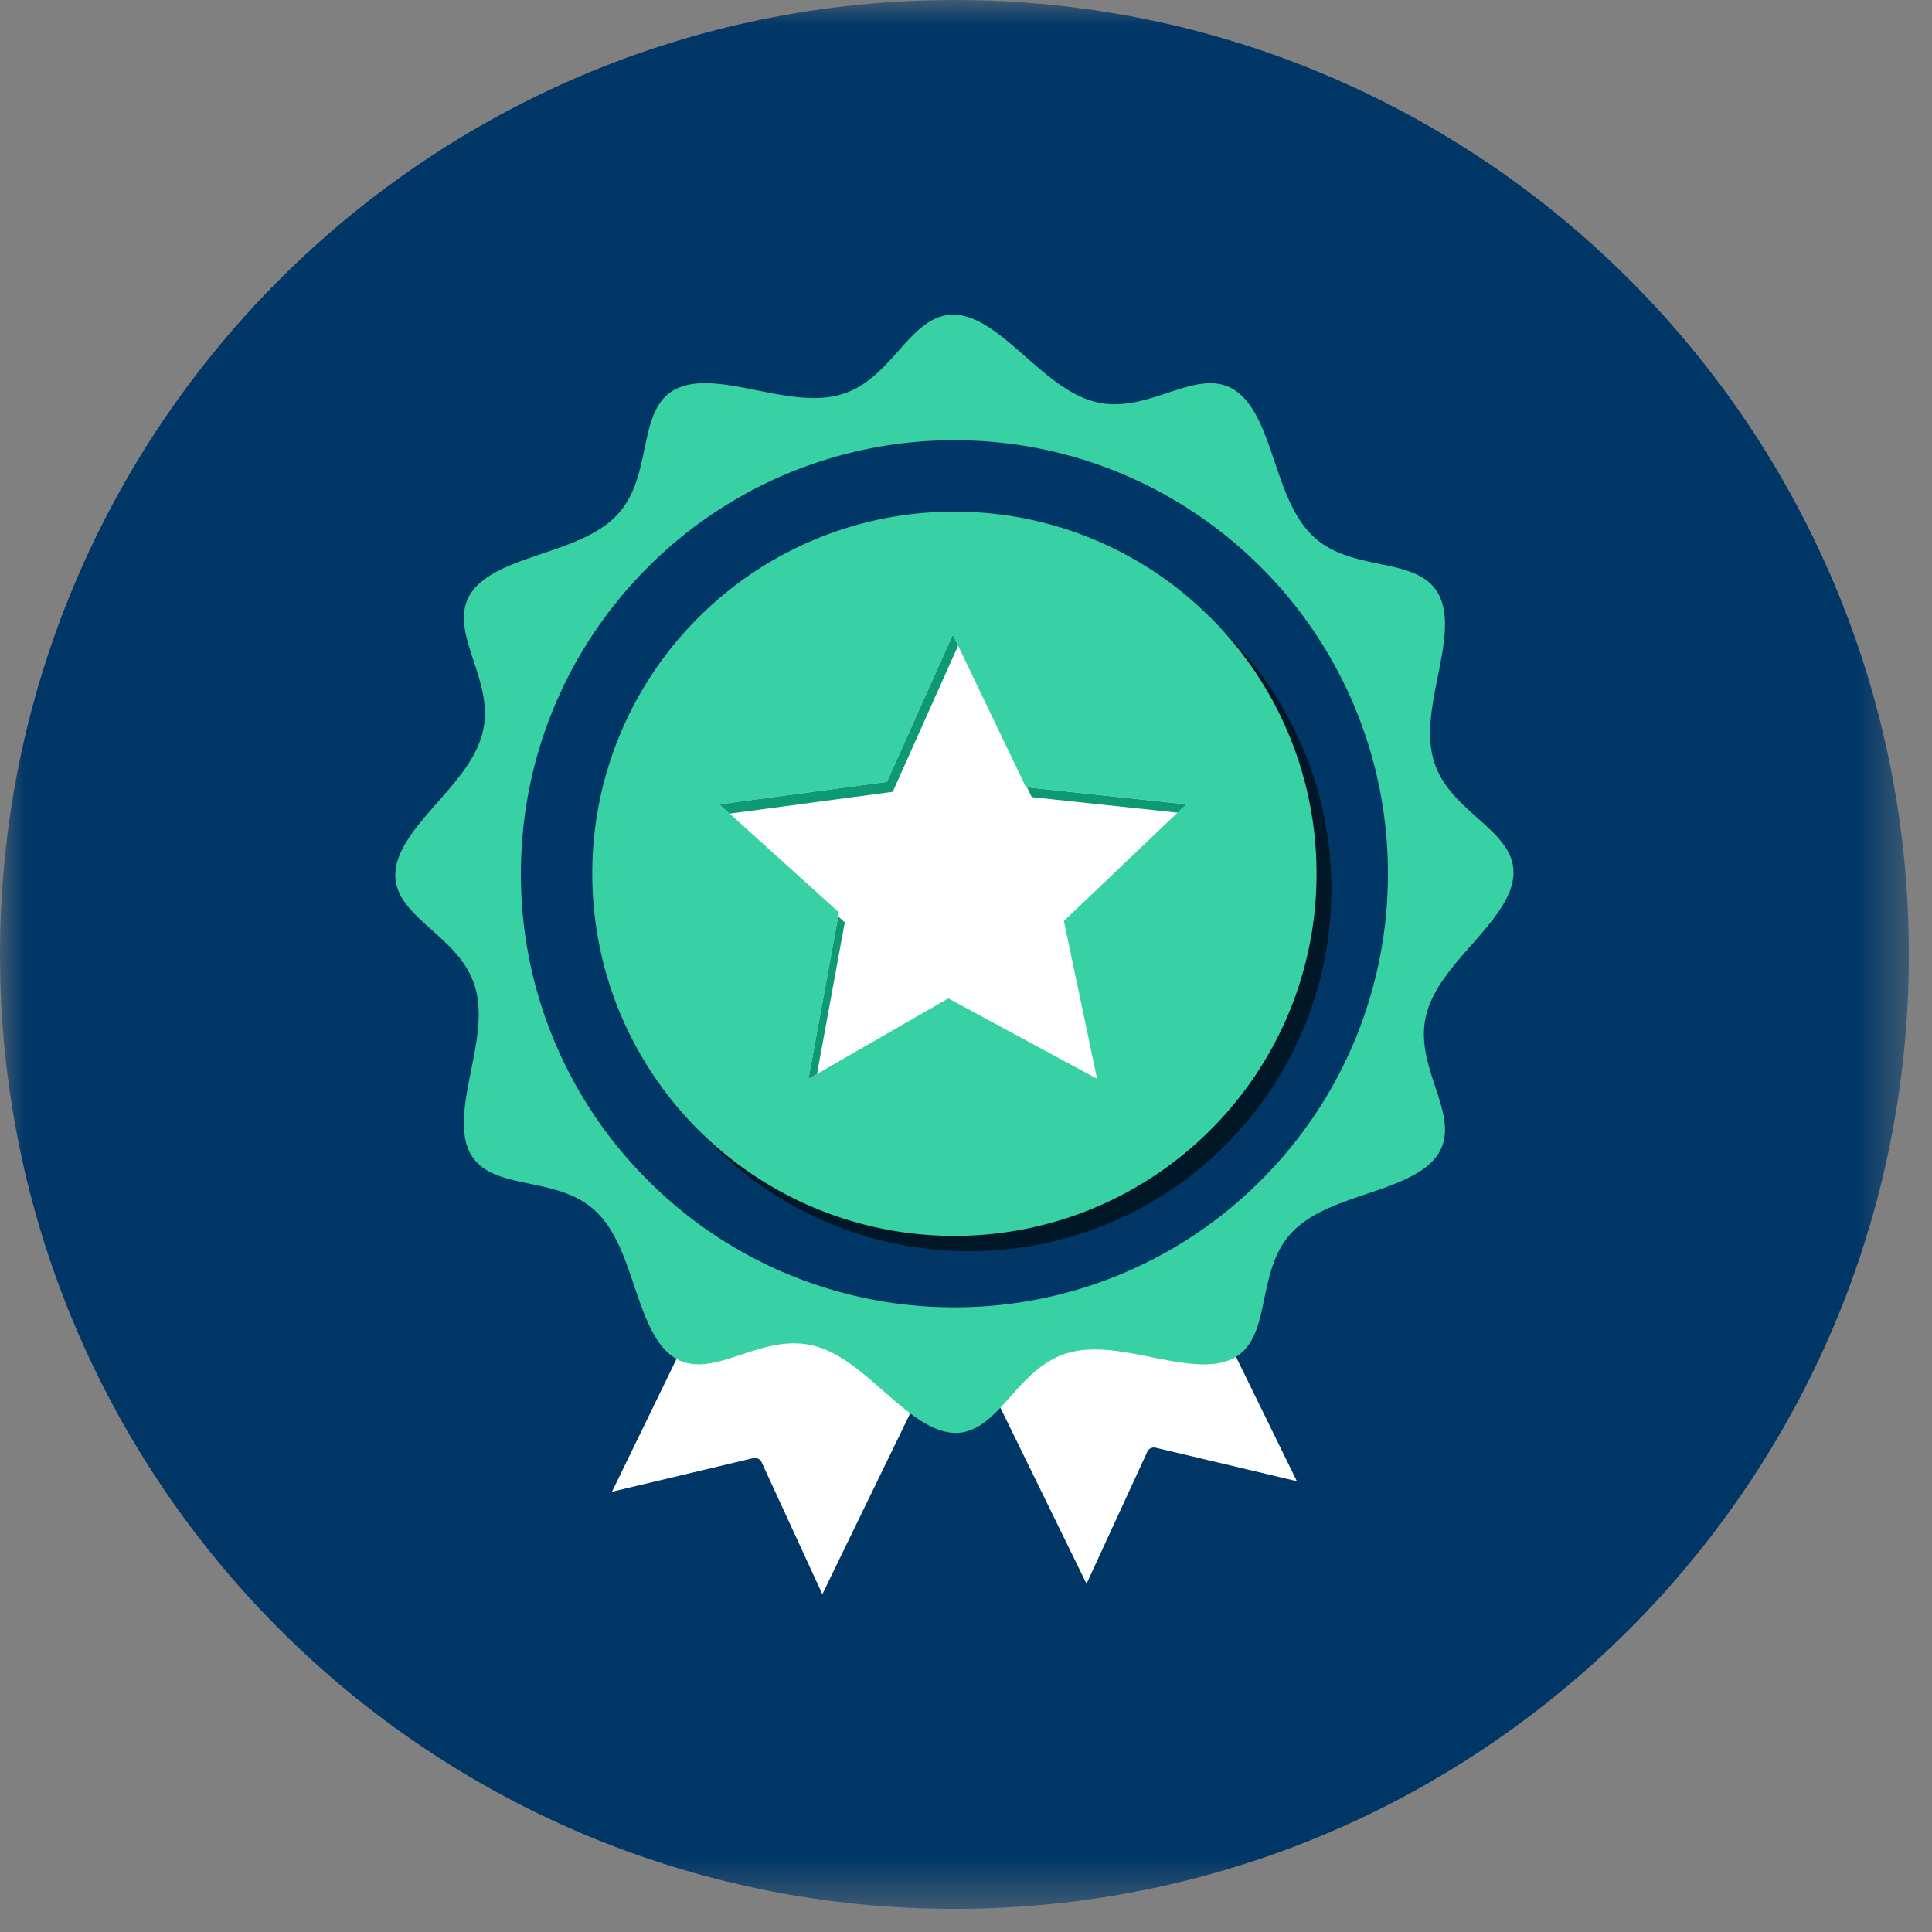
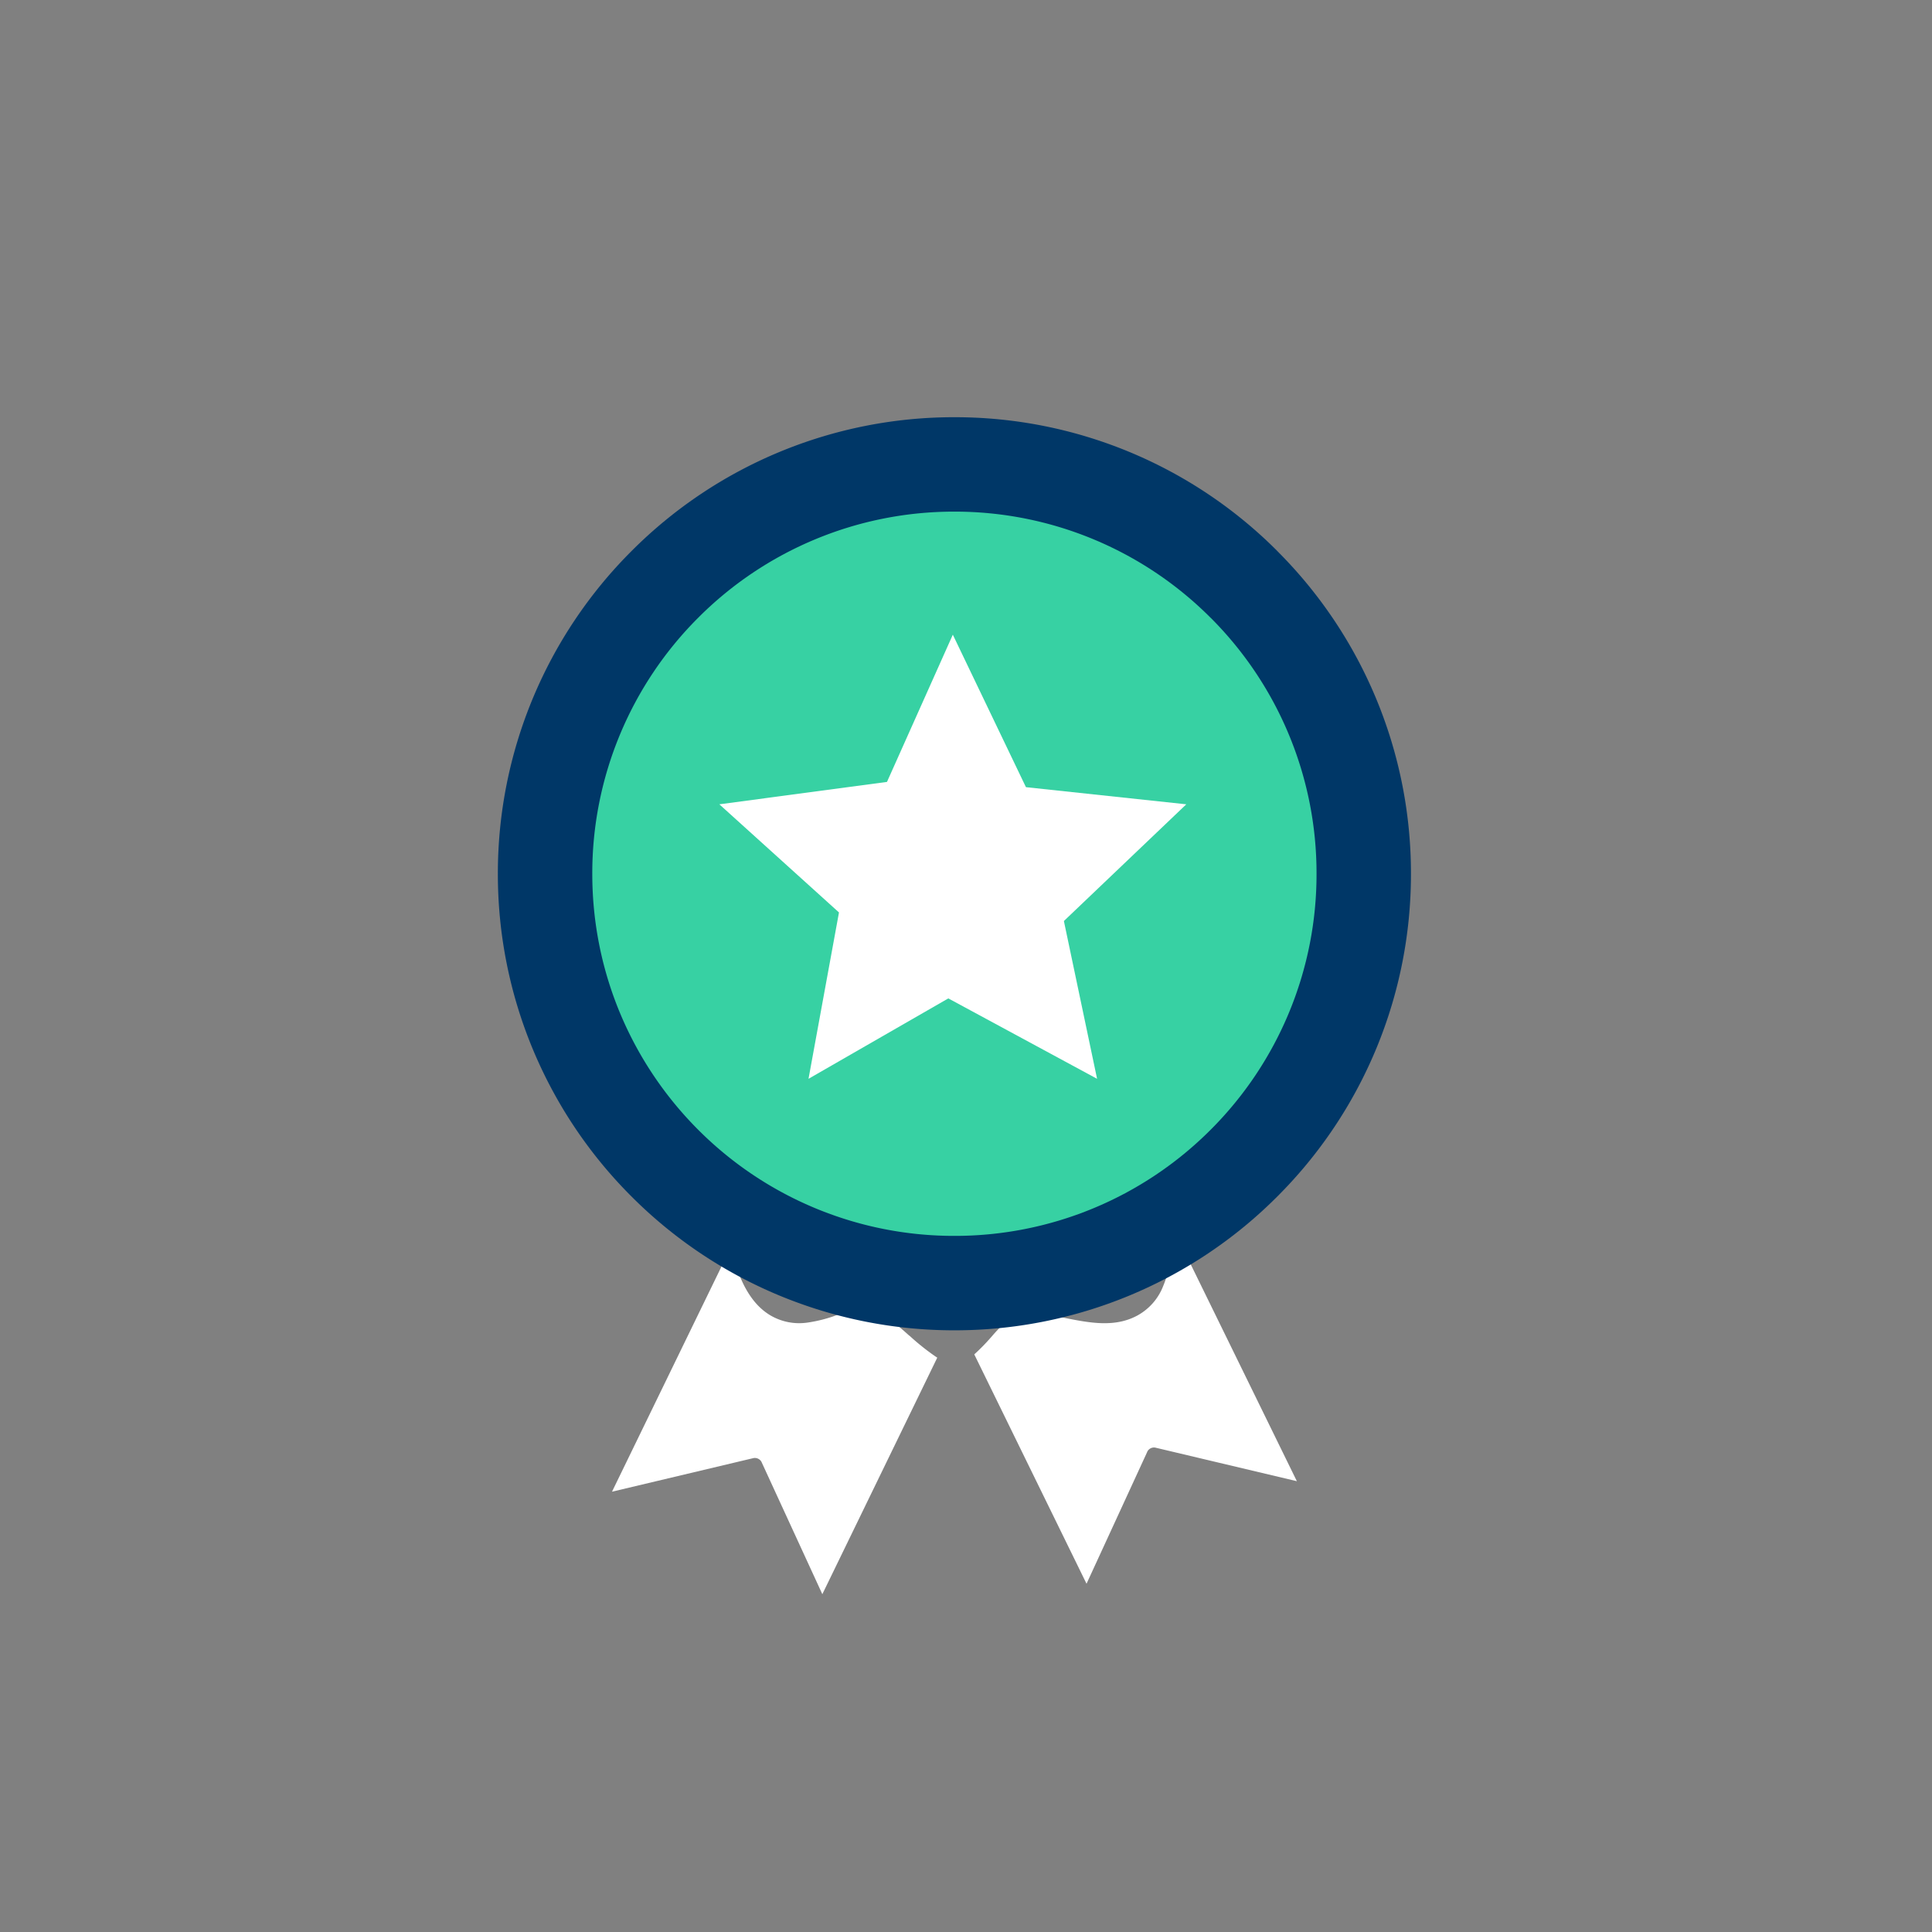
<svg xmlns="http://www.w3.org/2000/svg" xmlns:xlink="http://www.w3.org/1999/xlink" width="39" height="39" viewBox="0 0 39 39">
  <rect x="0" y="0" width="39" height="39" fill="#808080" stroke="none" />
  <defs>
    <path id="a5zl7x6wha" d="M0 0h38.533v38.533H0z" />
  </defs>
  <g fill="none" fill-rule="evenodd">
    <g>
      <mask id="d6tjzzbjpb" fill="#fff">
        <use xlink:href="#a5zl7x6wha" />
      </mask>
-       <path d="M38.533 19.266c0 10.641-8.626 19.267-19.267 19.267C8.626 38.533 0 29.907 0 19.266 0 8.626 8.626 0 19.266 0c10.641 0 19.267 8.626 19.267 19.267" fill="#003767" mask="url(#d6tjzzbjpb)" />
    </g>
    <path d="m14.734 25.217-2.38 4.895 2.85-.677a.152.152 0 0 1 .177.096l1.219 2.65 2.32-4.775-.04-.026a4.832 4.832 0 0 1-.511-.408l-.012-.009-.004-.004-.005-.003-.005-.005-.006-.004-.002-.002-.025-.023c-.244-.216-.488-.425-.71-.485-.202-.054-.453.026-.7.107a2.863 2.863 0 0 1-.593.153 1.146 1.146 0 0 1-.768-.152c-.238-.146-.403-.365-.531-.62a5.017 5.017 0 0 1-.254-.65l-.02-.058zM19.667 27.34l2.266 4.63 1.22-2.65a.15.15 0 0 1 .176-.096l2.85.676-2.424-4.952-.007.02a2.885 2.885 0 0 0-.109.424c-.04.192-.08.382-.16.572a1.151 1.151 0 0 1-.517.59c-.458.25-.968.15-1.479.048l-.014-.003c-.33-.066-.663-.132-.89-.07a.666.666 0 0 0-.244.13l-.015.013h-.002a3.098 3.098 0 0 0-.286.292l-.006.007-.009.01-.002.003-.02.022a3.992 3.992 0 0 1-.328.334" fill="#FFF" />
    <path d="M25.783 11.122a9.186 9.186 0 0 0-6.516-2.7 9.187 9.187 0 0 0-6.517 2.7 9.19 9.19 0 0 0-2.7 6.516 9.191 9.191 0 0 0 2.7 6.517 9.191 9.191 0 0 0 6.517 2.699 9.19 9.19 0 0 0 6.516-2.7 9.187 9.187 0 0 0 2.699-6.516 9.186 9.186 0 0 0-2.7-6.516" fill="#003767" />
-     <path d="M24.735 12.777a7.288 7.288 0 0 0-5.17-2.14 7.288 7.288 0 0 0-5.17 2.14 7.288 7.288 0 0 0-2.14 5.17c0 2.018.817 3.846 2.14 5.17a7.288 7.288 0 0 0 5.17 2.14 7.288 7.288 0 0 0 5.17-2.14 7.288 7.288 0 0 0 2.14-5.17 7.288 7.288 0 0 0-2.14-5.17" fill="#001728" />
    <path d="M24.436 12.469a7.288 7.288 0 0 0-5.17-2.141 7.288 7.288 0 0 0-5.17 2.14 7.288 7.288 0 0 0-2.14 5.17c0 2.019.818 3.847 2.14 5.17a7.293 7.293 0 0 0 5.17 2.14 7.292 7.292 0 0 0 5.17-2.14 7.288 7.288 0 0 0 2.14-5.17 7.288 7.288 0 0 0-2.14-5.17" fill="#37D1A3" />
-     <path d="M19.266 8.887c2.417 0 4.604.98 6.188 2.563a8.724 8.724 0 0 1 2.563 6.188 8.72 8.72 0 0 1-2.563 6.188 8.723 8.723 0 0 1-6.188 2.564 8.723 8.723 0 0 1-6.188-2.564 8.72 8.72 0 0 1-2.563-6.188c0-2.416.98-4.604 2.563-6.188a8.726 8.726 0 0 1 6.188-2.563M20.7 7.199c-.475-.418-.95-.835-1.439-.847-.462-.011-.785.35-1.118.723-.333.374-.676.758-1.202.898-.507.136-1.08.022-1.653-.092-.62-.124-1.24-.248-1.67-.014-.406.22-.504.695-.606 1.185-.102.49-.207.994-.59 1.379-.372.37-.926.558-1.48.746-.599.203-1.197.406-1.453.823-.24.394-.089.854.068 1.33.157.475.318.963.177 1.489-.136.506-.522.946-.908 1.385-.417.475-.834.95-.846 1.439-.012.462.35.785.723 1.118.373.333.757.676.898 1.202.136.507.022 1.08-.093 1.653-.123.62-.247 1.24-.013 1.67.221.406.695.505 1.185.607.49.102.994.206 1.378.59.371.37.56.925.746 1.479.203.599.406 1.198.824 1.453.394.24.854.089 1.33-.068.474-.156.962-.317 1.488-.176.507.135.946.52 1.386.907.475.417.95.834 1.44.847.461.01.784-.35 1.117-.724.333-.373.675-.757 1.202-.898.507-.136 1.08-.021 1.653.093.621.123 1.241.247 1.67.014.406-.221.504-.696.606-1.185.102-.491.207-.995.591-1.38.371-.37.925-.557 1.48-.745.598-.203 1.196-.406 1.452-.823.241-.395.09-.855-.068-1.33-.157-.475-.318-.963-.177-1.49.136-.505.522-.945.908-1.384.417-.476.834-.951.846-1.44.012-.462-.35-.784-.723-1.117-.374-.334-.757-.676-.898-1.202-.136-.508-.022-1.081.092-1.654.124-.62.248-1.24.014-1.67-.22-.405-.695-.504-1.185-.606-.49-.102-.994-.207-1.378-.591-.37-.371-.559-.925-.747-1.48-.202-.597-.405-1.196-.823-1.451-.394-.241-.854-.09-1.329.067s-.963.318-1.489.177c-.507-.136-.946-.522-1.386-.907" fill="#37D1A3" />
    <path fill="#FFF" d="m19.234 12.812 1.476 3.078 3.237.346-2.471 2.356.67 3.185-3.003-1.623-2.822 1.623.615-3.358-2.415-2.183 3.384-.452z" />
-     <path d="m16.492 21.679-.171.098.6-3.276.132.118-.561 3.06zm4.24-5.786 3.215.344-.177.168-2.943-.314-.095-.198zm-1.498-3.081.106.223-1.319 2.949-3.293.44-.207-.187 3.384-.453 1.329-2.972z" fill="#0D9974" />
  </g>
</svg>